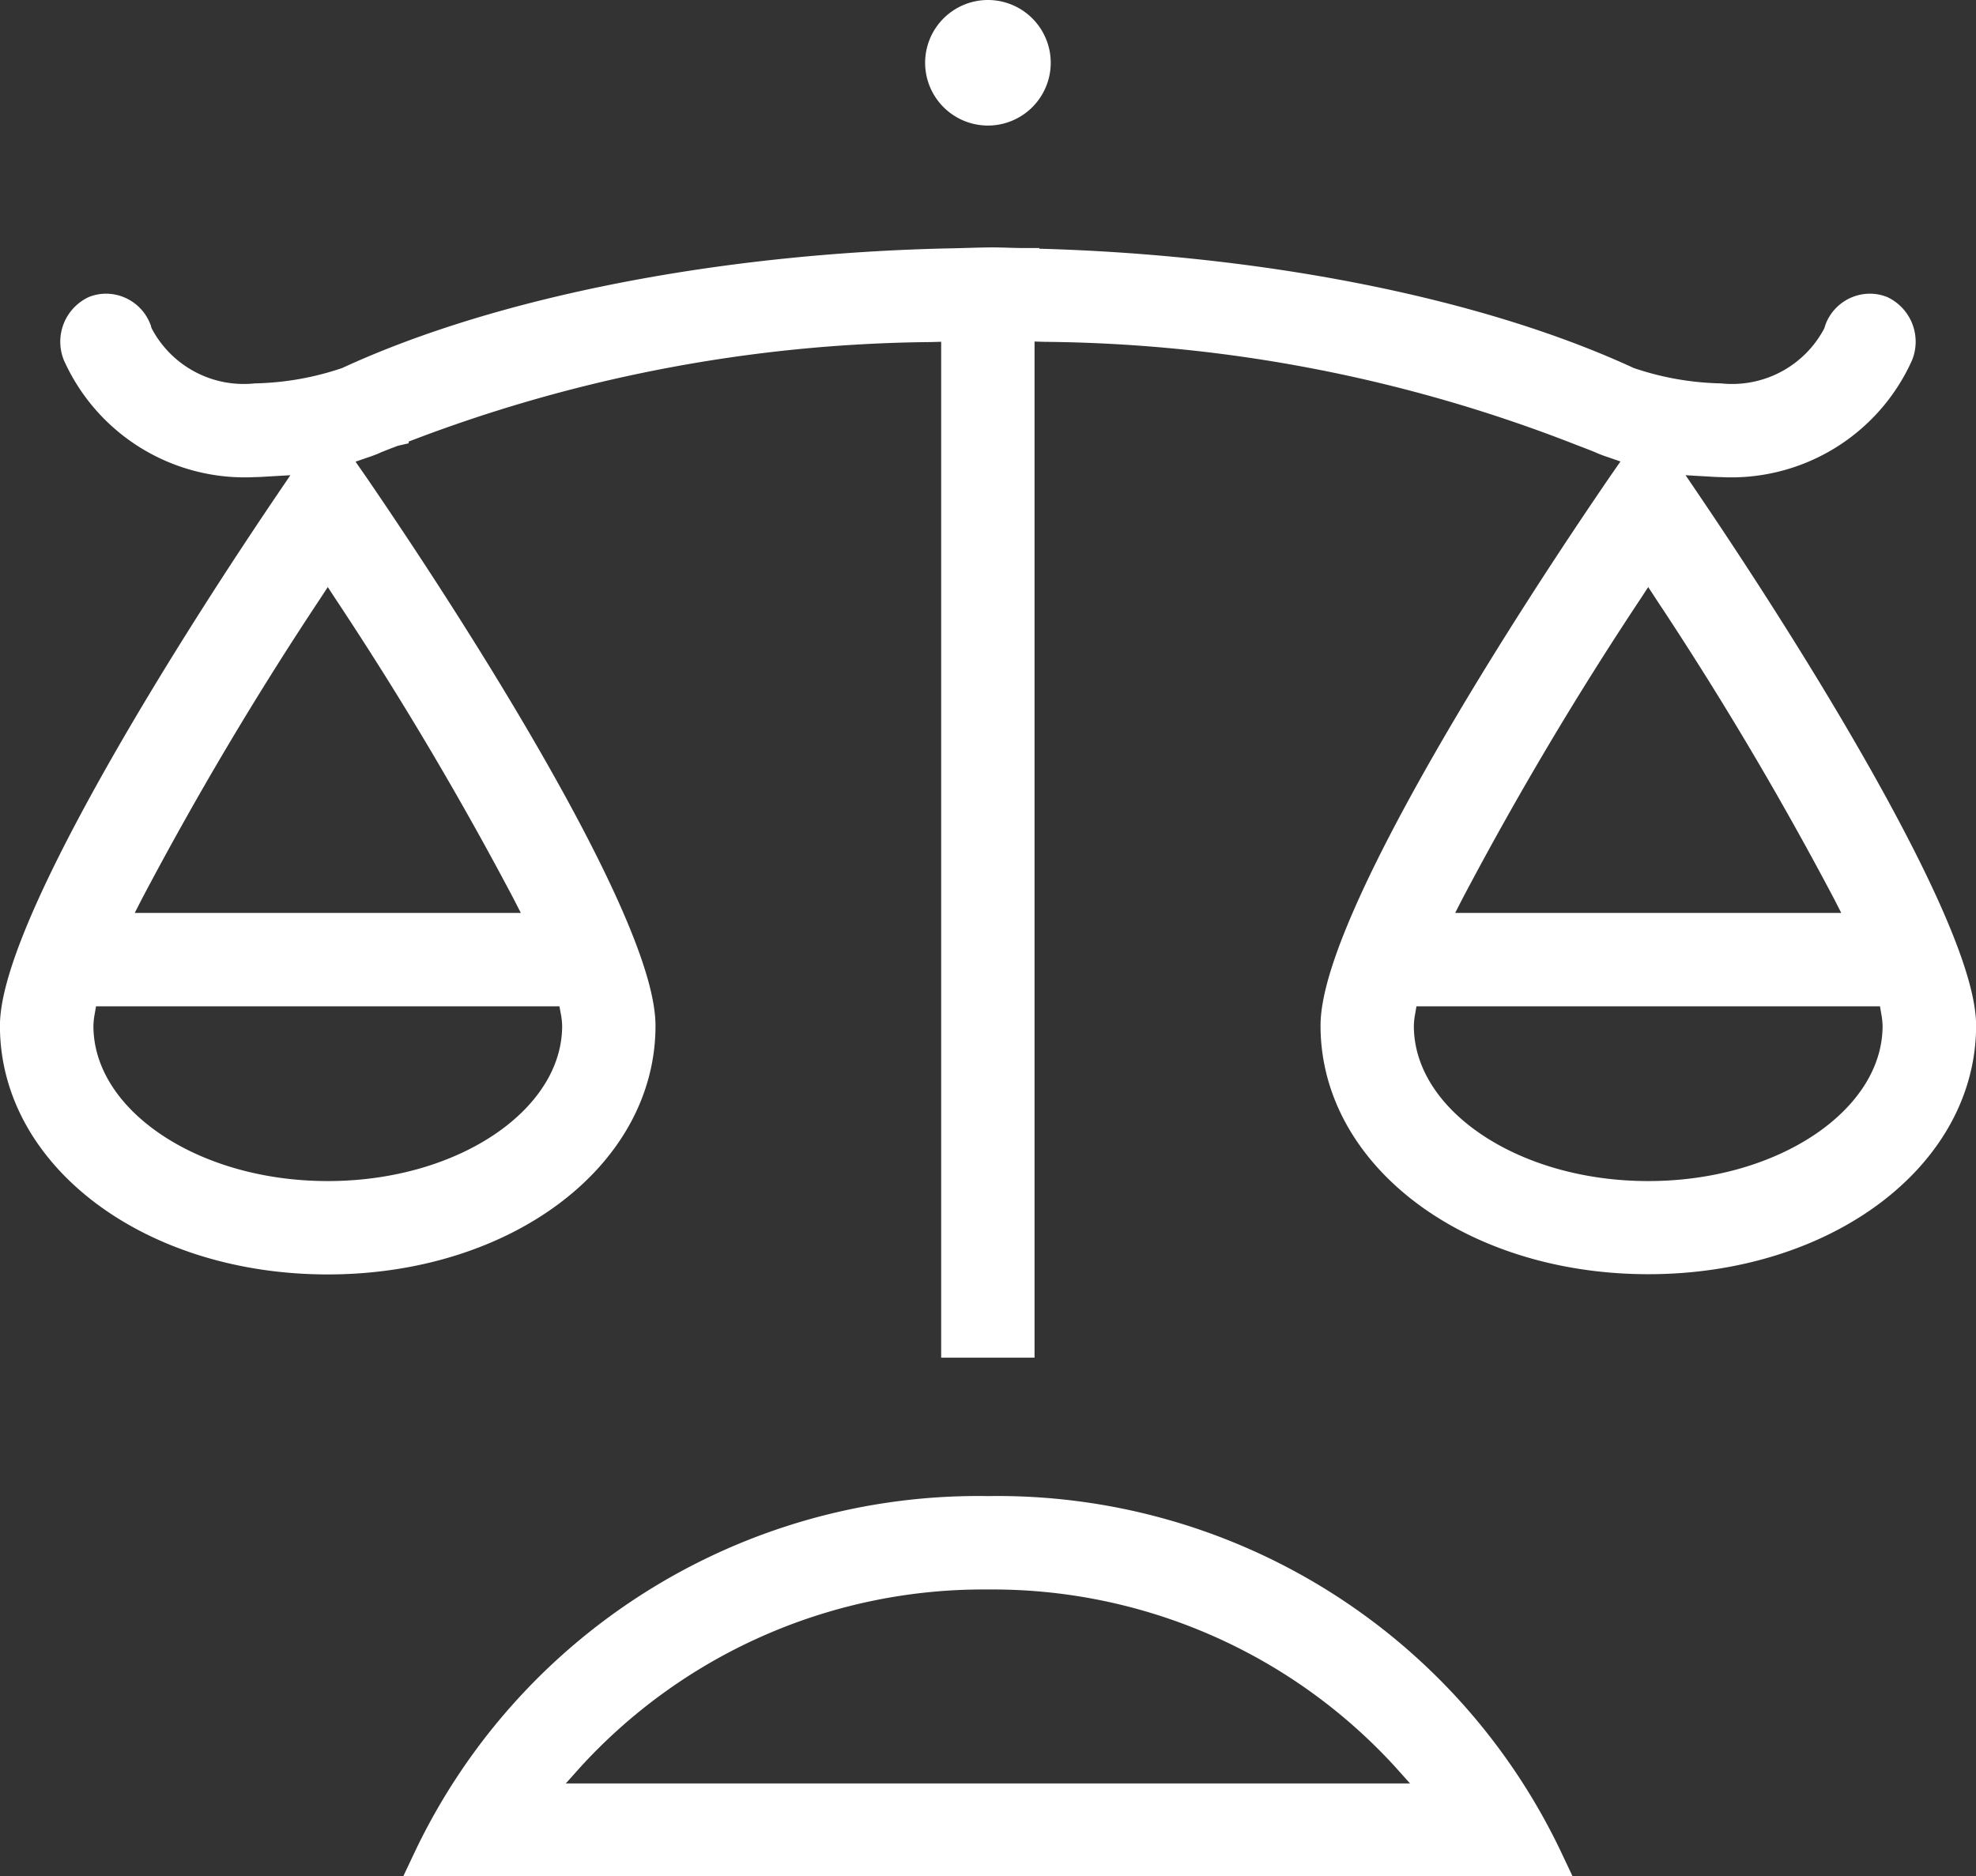
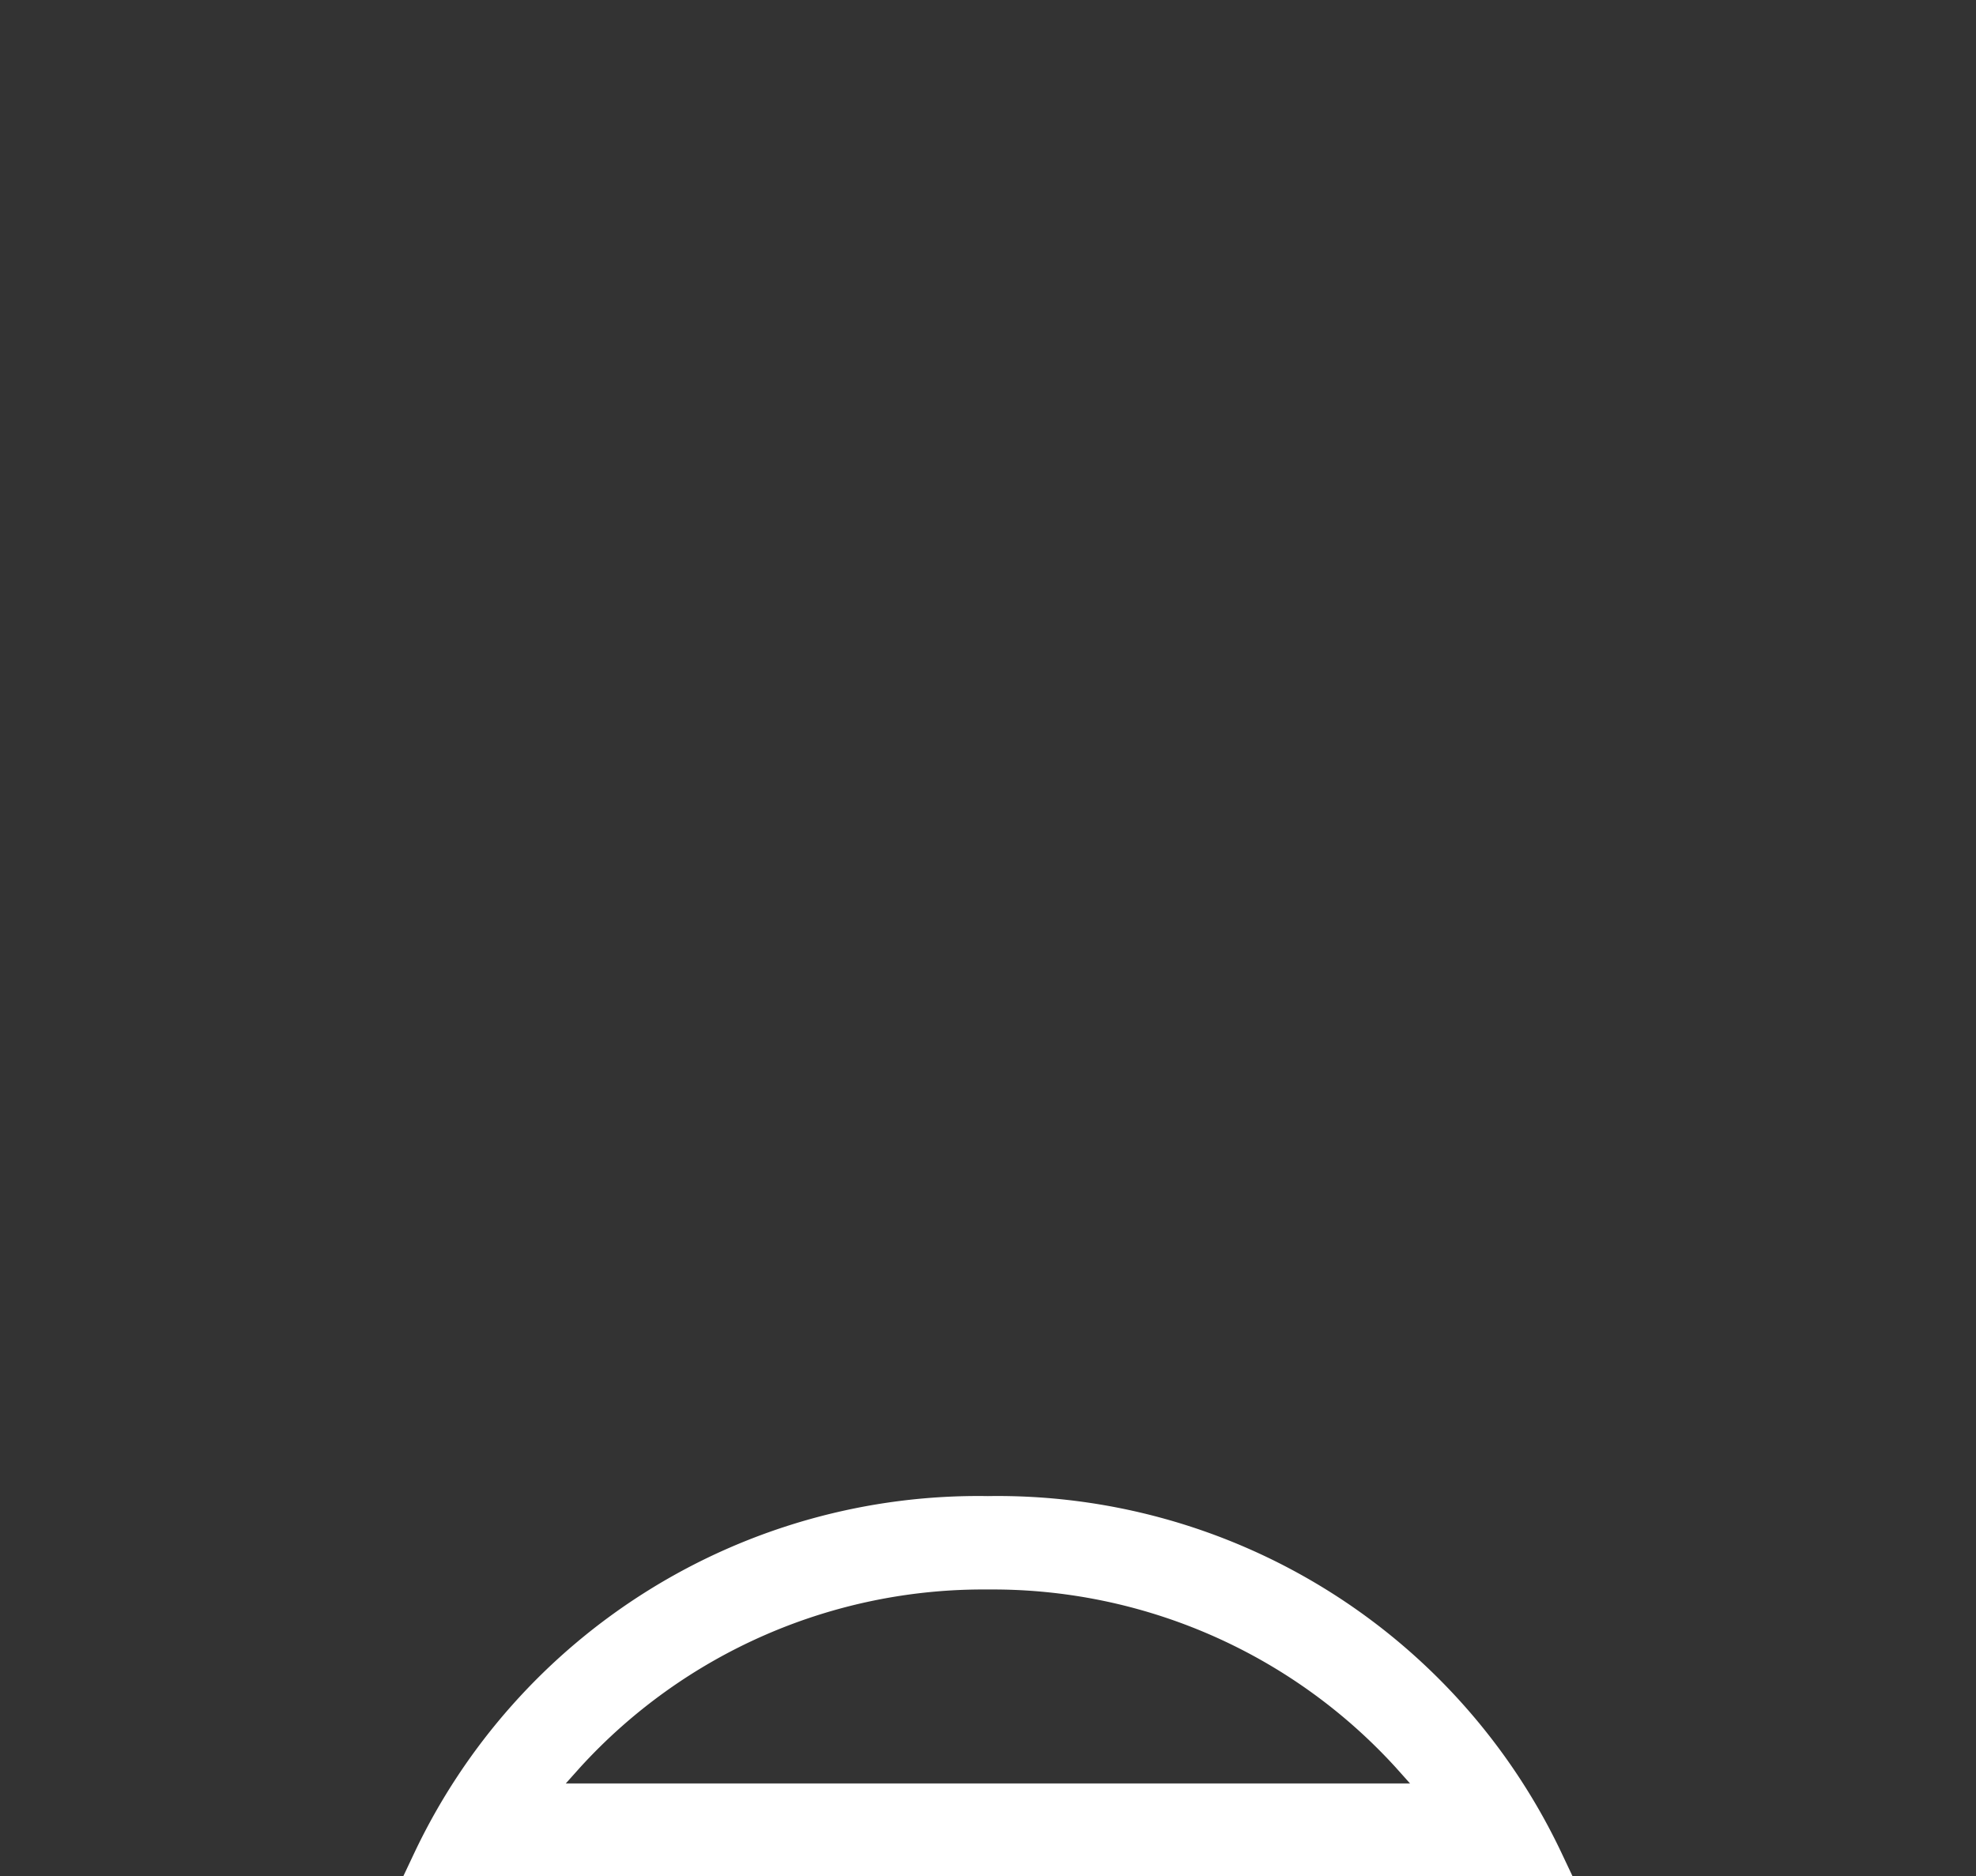
<svg xmlns="http://www.w3.org/2000/svg" width="61.363" height="58.282" viewBox="0 0 61.363 58.282">
  <rect x="0" y="0" width="61.363" height="58.282" fill="#333333" stroke="none" />
  <g id="Grupo_5285" data-name="Grupo 5285" transform="translate(3047.001 52.549)">
-     <path id="Trazado_3581" data-name="Trazado 3581" d="M-3016.321-49.149a1.452,1.452,0,0,1-1.451-1.45,1.452,1.452,0,0,1,1.451-1.45,1.452,1.452,0,0,1,1.45,1.45A1.452,1.452,0,0,1-3016.321-49.149Z" fill="#fff" stroke="#fff" stroke-width="1" />
    <path id="Trazado_3582" data-name="Trazado 3582" d="M-3033.69,5.233a18.875,18.875,0,0,1,17.368-10.812,18.876,18.876,0,0,1,17.368,10.812Zm17.368-8.911a17.438,17.438,0,0,0-13.035,5.692l-1.192,1.333h28.453l-1.191-1.333A17.438,17.438,0,0,0-3016.322-3.678Z" fill="#fff" stroke="#fff" stroke-width="1" />
-     <path id="Trazado_3583" data-name="Trazado 3583" d="M-2994.73-37.005l-.909-1.34,1.75.1c.113.007.225.015.332.015a5.654,5.654,0,0,0,5.475-3.331,1.031,1.031,0,0,0-.507-1.3.932.932,0,0,0-.346-.066.979.979,0,0,0-.891.59c-.015.035-.054.161-.054.161l-.024.054a3.732,3.732,0,0,1-3.678,1.981,9.466,9.466,0,0,1-2.87-.512c-4.764-2.208-11.678-3.54-18.774-3.683v-.009c-.314,0-.625-.019-.939-.019-.409,0-.816.019-1.224.027-7.1.14-14.028,1.474-18.8,3.684a9.462,9.462,0,0,1-2.87.512,3.729,3.729,0,0,1-3.677-1.981l-.025-.054s-.039-.126-.054-.161a.979.979,0,0,0-.891-.59.929.929,0,0,0-.345.066,1.031,1.031,0,0,0-.508,1.3,5.655,5.655,0,0,0,5.475,3.331c.107,0,.22-.008.332-.015l1.75-.1-.909,1.34c-4.153,6.124-8.592,13.628-8.592,16.32,0,4.049,4.252,7.221,9.679,7.221s9.679-3.172,9.679-7.221c0-2.769-4.595-10.476-8.885-16.748l-.715-1.031.995-.347c.072-.022.248-.085.328-.122.111-.054.608-.241.612-.242a46.759,46.759,0,0,1,16.712-3.249l.707-.021.117,0v31.566h1.9V-42.452l.122,0v0l.707.021a46.757,46.757,0,0,1,16.712,3.249s.5.188.613.242c.079.037.256.1.327.122l1,.347-.715,1.031c-4.29,6.272-8.885,13.979-8.885,16.748,0,4.049,4.252,7.221,9.679,7.221s9.679-3.172,9.679-7.221C-2986.138-23.377-2990.577-30.881-2994.73-37.005Zm-34.359,15.878a2.715,2.715,0,0,1,.045.442c0,2.934-3.489,5.321-7.778,5.321s-7.778-2.387-7.778-5.321a2.715,2.715,0,0,1,.045-.442l.115-.664h15.236Zm-7.064-13.078a108.1,108.1,0,0,1,5.549,9.35l.594,1.163h-13.624l.594-1.163a108.1,108.1,0,0,1,5.549-9.35l.669-1.022Zm34.118,9.35a108.157,108.157,0,0,1,5.549-9.35l.669-1.022.669,1.022a108.157,108.157,0,0,1,5.549,9.35l.594,1.163h-13.624Zm6.218,9.491c-4.289,0-7.778-2.387-7.778-5.321a2.74,2.74,0,0,1,.045-.442l.115-.664h15.236l.115.664a2.712,2.712,0,0,1,.045.442C-2988.039-17.751-2991.528-15.364-2995.817-15.364Z" fill="#fff" stroke="#fff" stroke-width="1" />
  </g>
</svg>